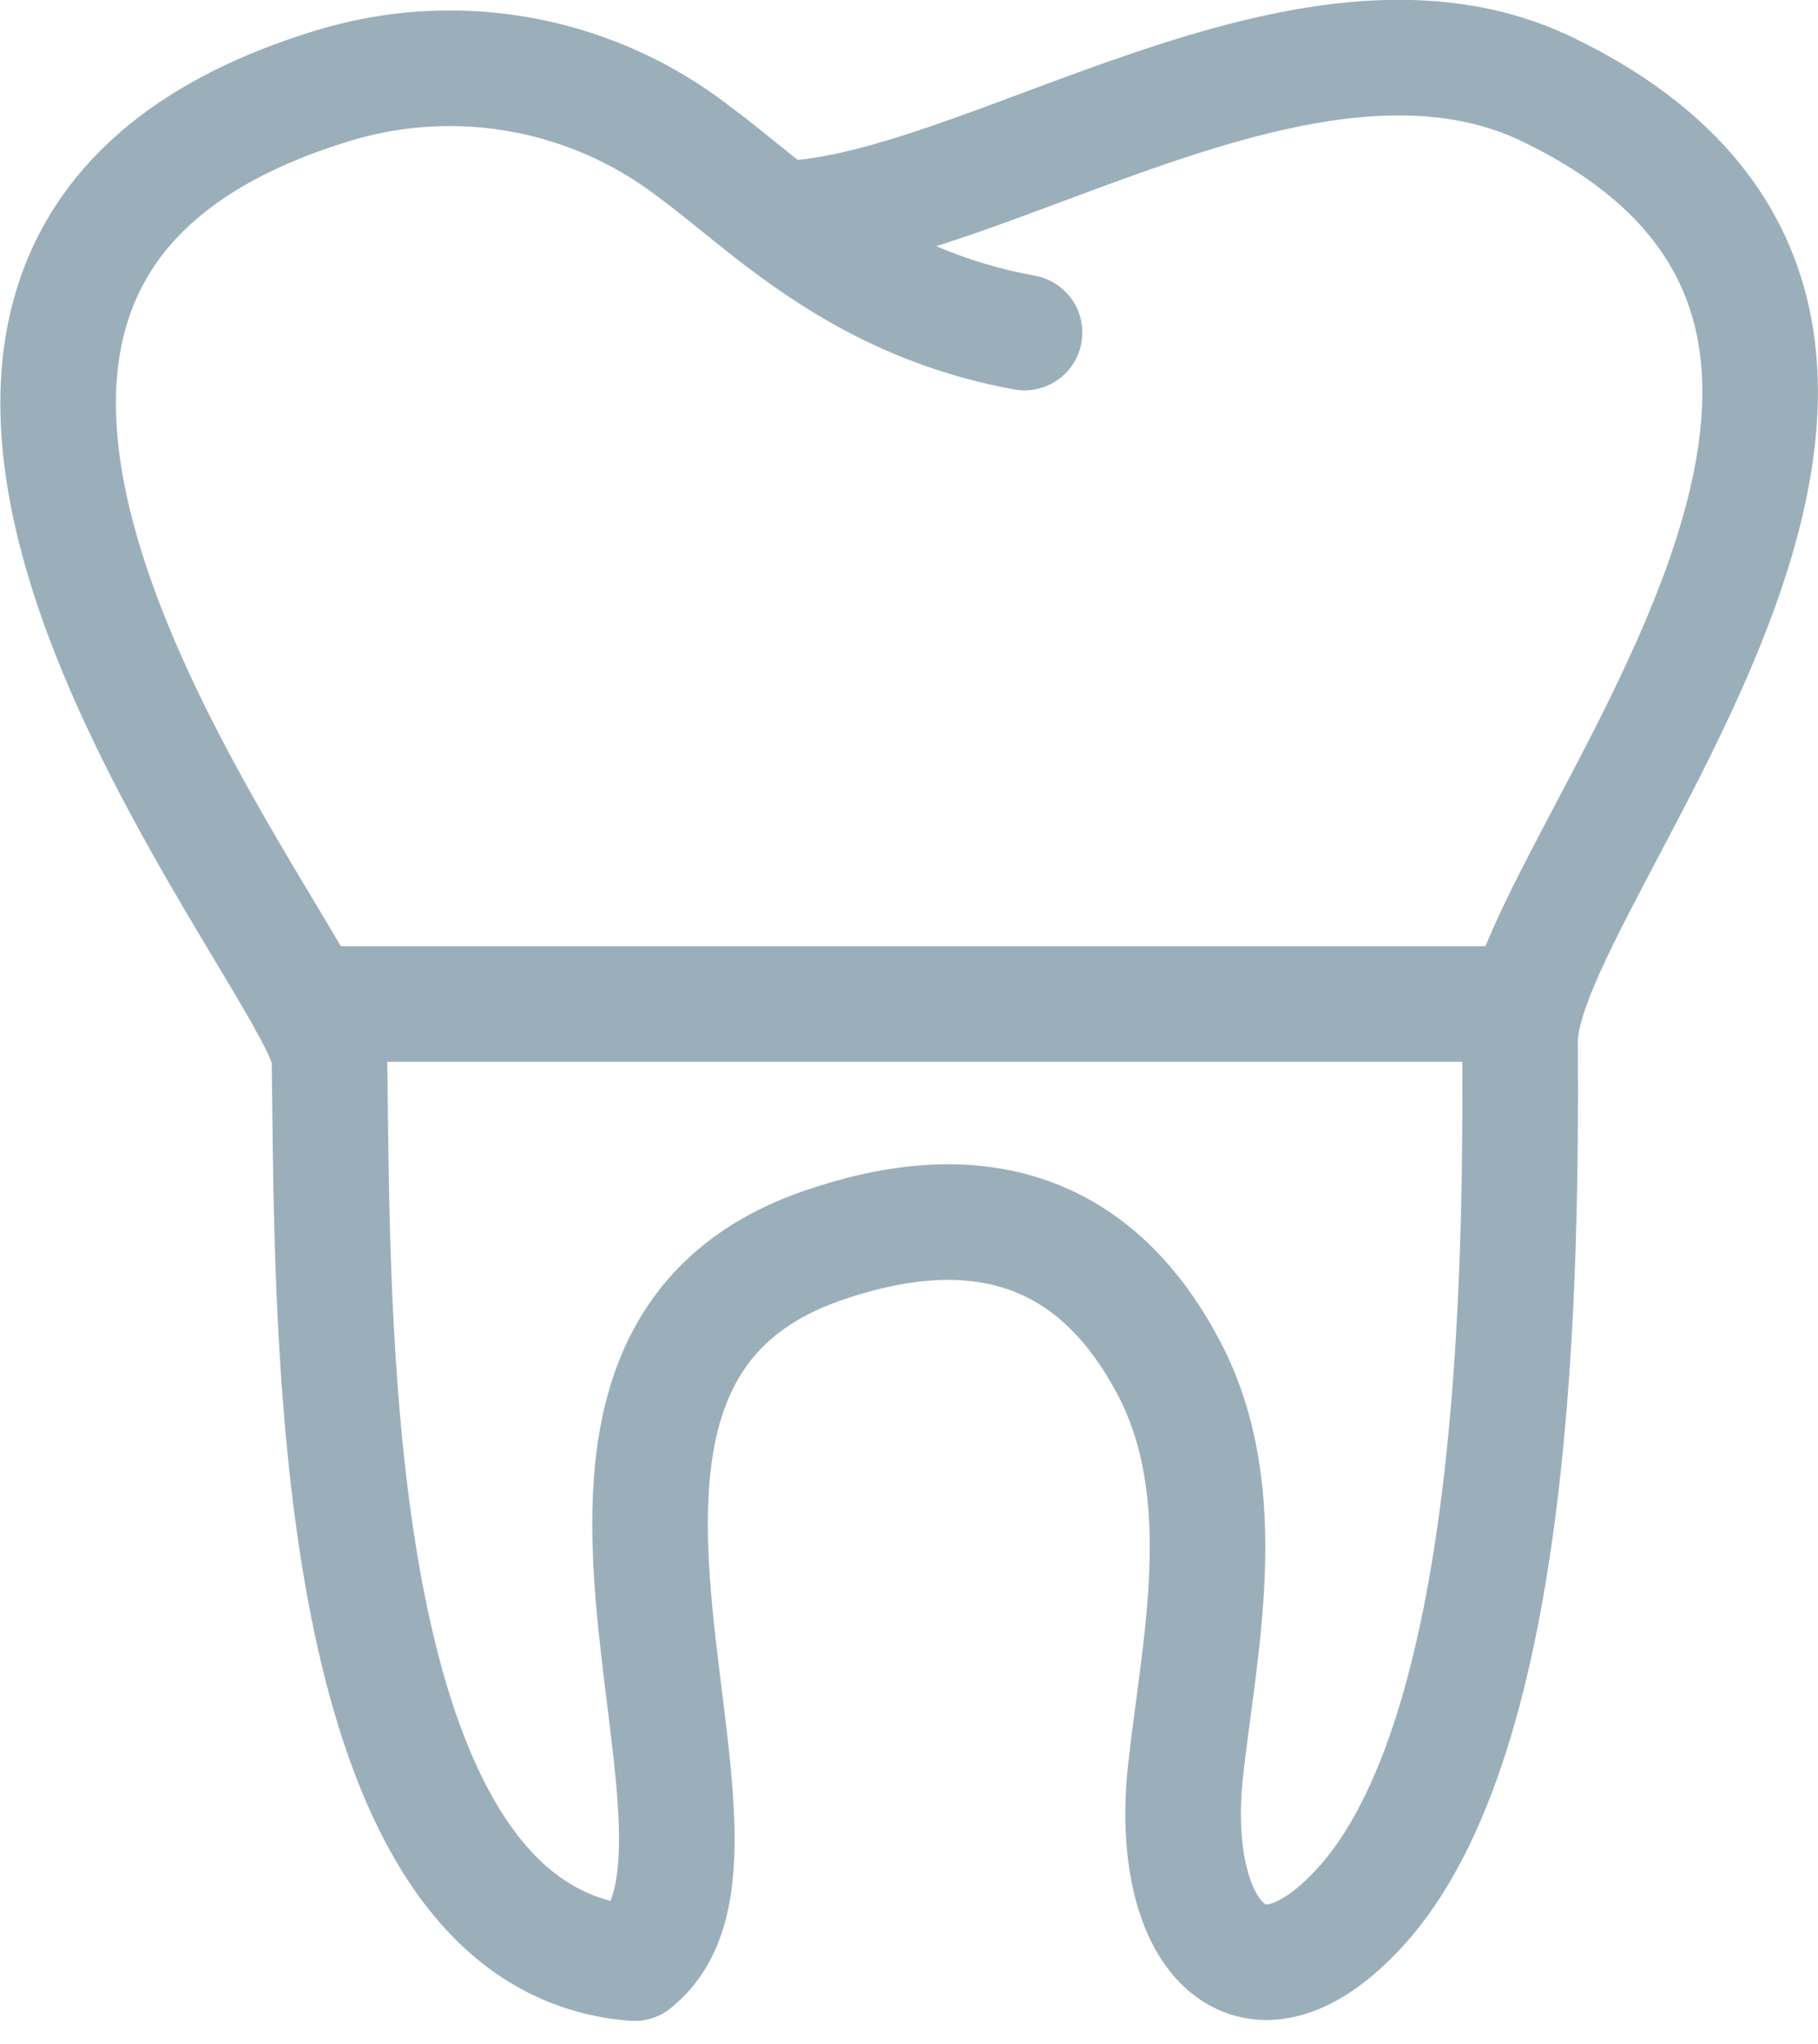
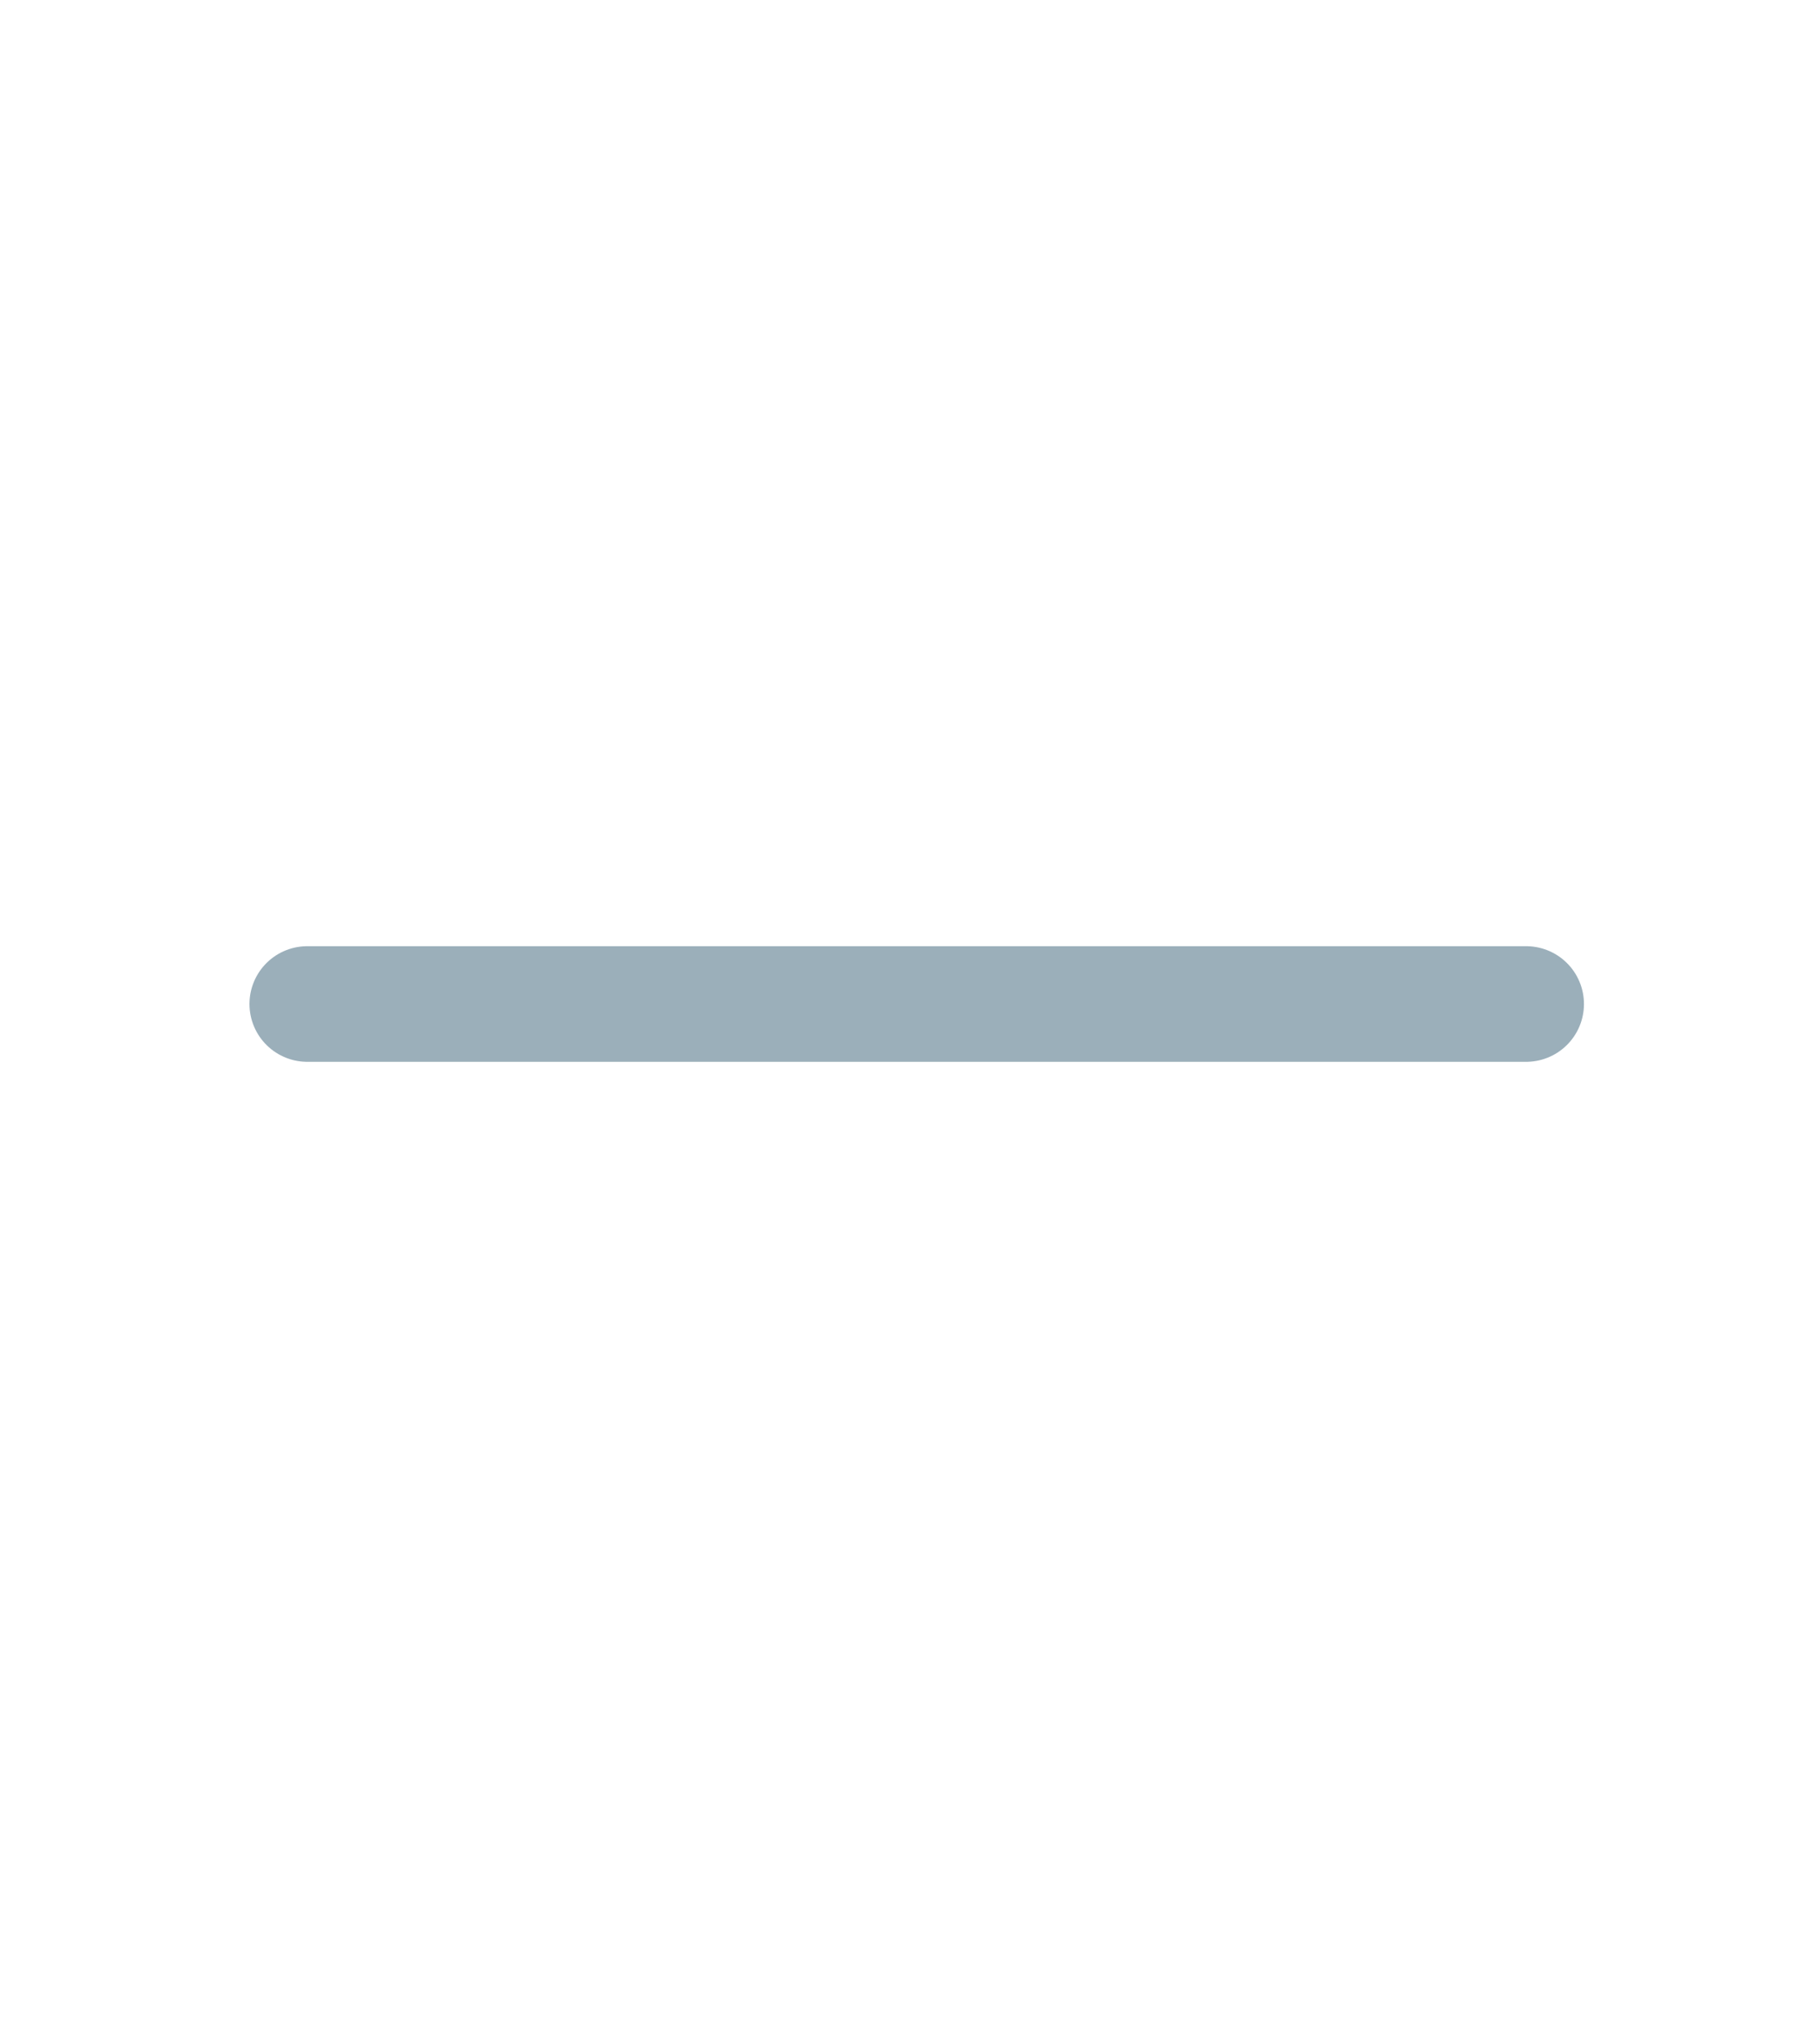
<svg xmlns="http://www.w3.org/2000/svg" width="62.919" height="70.728" viewBox="0 0 62.919 70.728">
  <defs>
    <style>.a{fill:none;stroke:#9bafba;stroke-linecap:round;stroke-linejoin:round;stroke-width:4px;}</style>
  </defs>
  <g transform="translate(2.013 1.993)">
-     <path class="a" d="M1388.379,642.62c-10.842-.833-10.408-22.589-10.555-31.331-.051-3.08-21.143-27.1.071-33.61a13.834,13.834,0,0,1,12.582,2.291c2.538,1.865,5.647,5.18,11.405,6.233" transform="translate(-1368.437 -576.69)" />
-     <path class="a" d="M1383.323,582.456c7.008-.152,18.207-8.533,26.59-4.476,17.084,8.262-.995,27.176-.965,32.932.041,8.009-.073,24.017-5.546,29.971-3.869,4.207-6.638.829-6.031-4.733.463-4.249,1.715-9.558-.564-13.915-2.654-5.072-6.933-6.031-12.054-4.239-11.743,4.11-1.483,20.949-6.456,24.8" transform="translate(-1358.354 -576.872)" />
    <line class="a" x1="42.185" transform="translate(8.621 32.745)" />
  </g>
</svg>